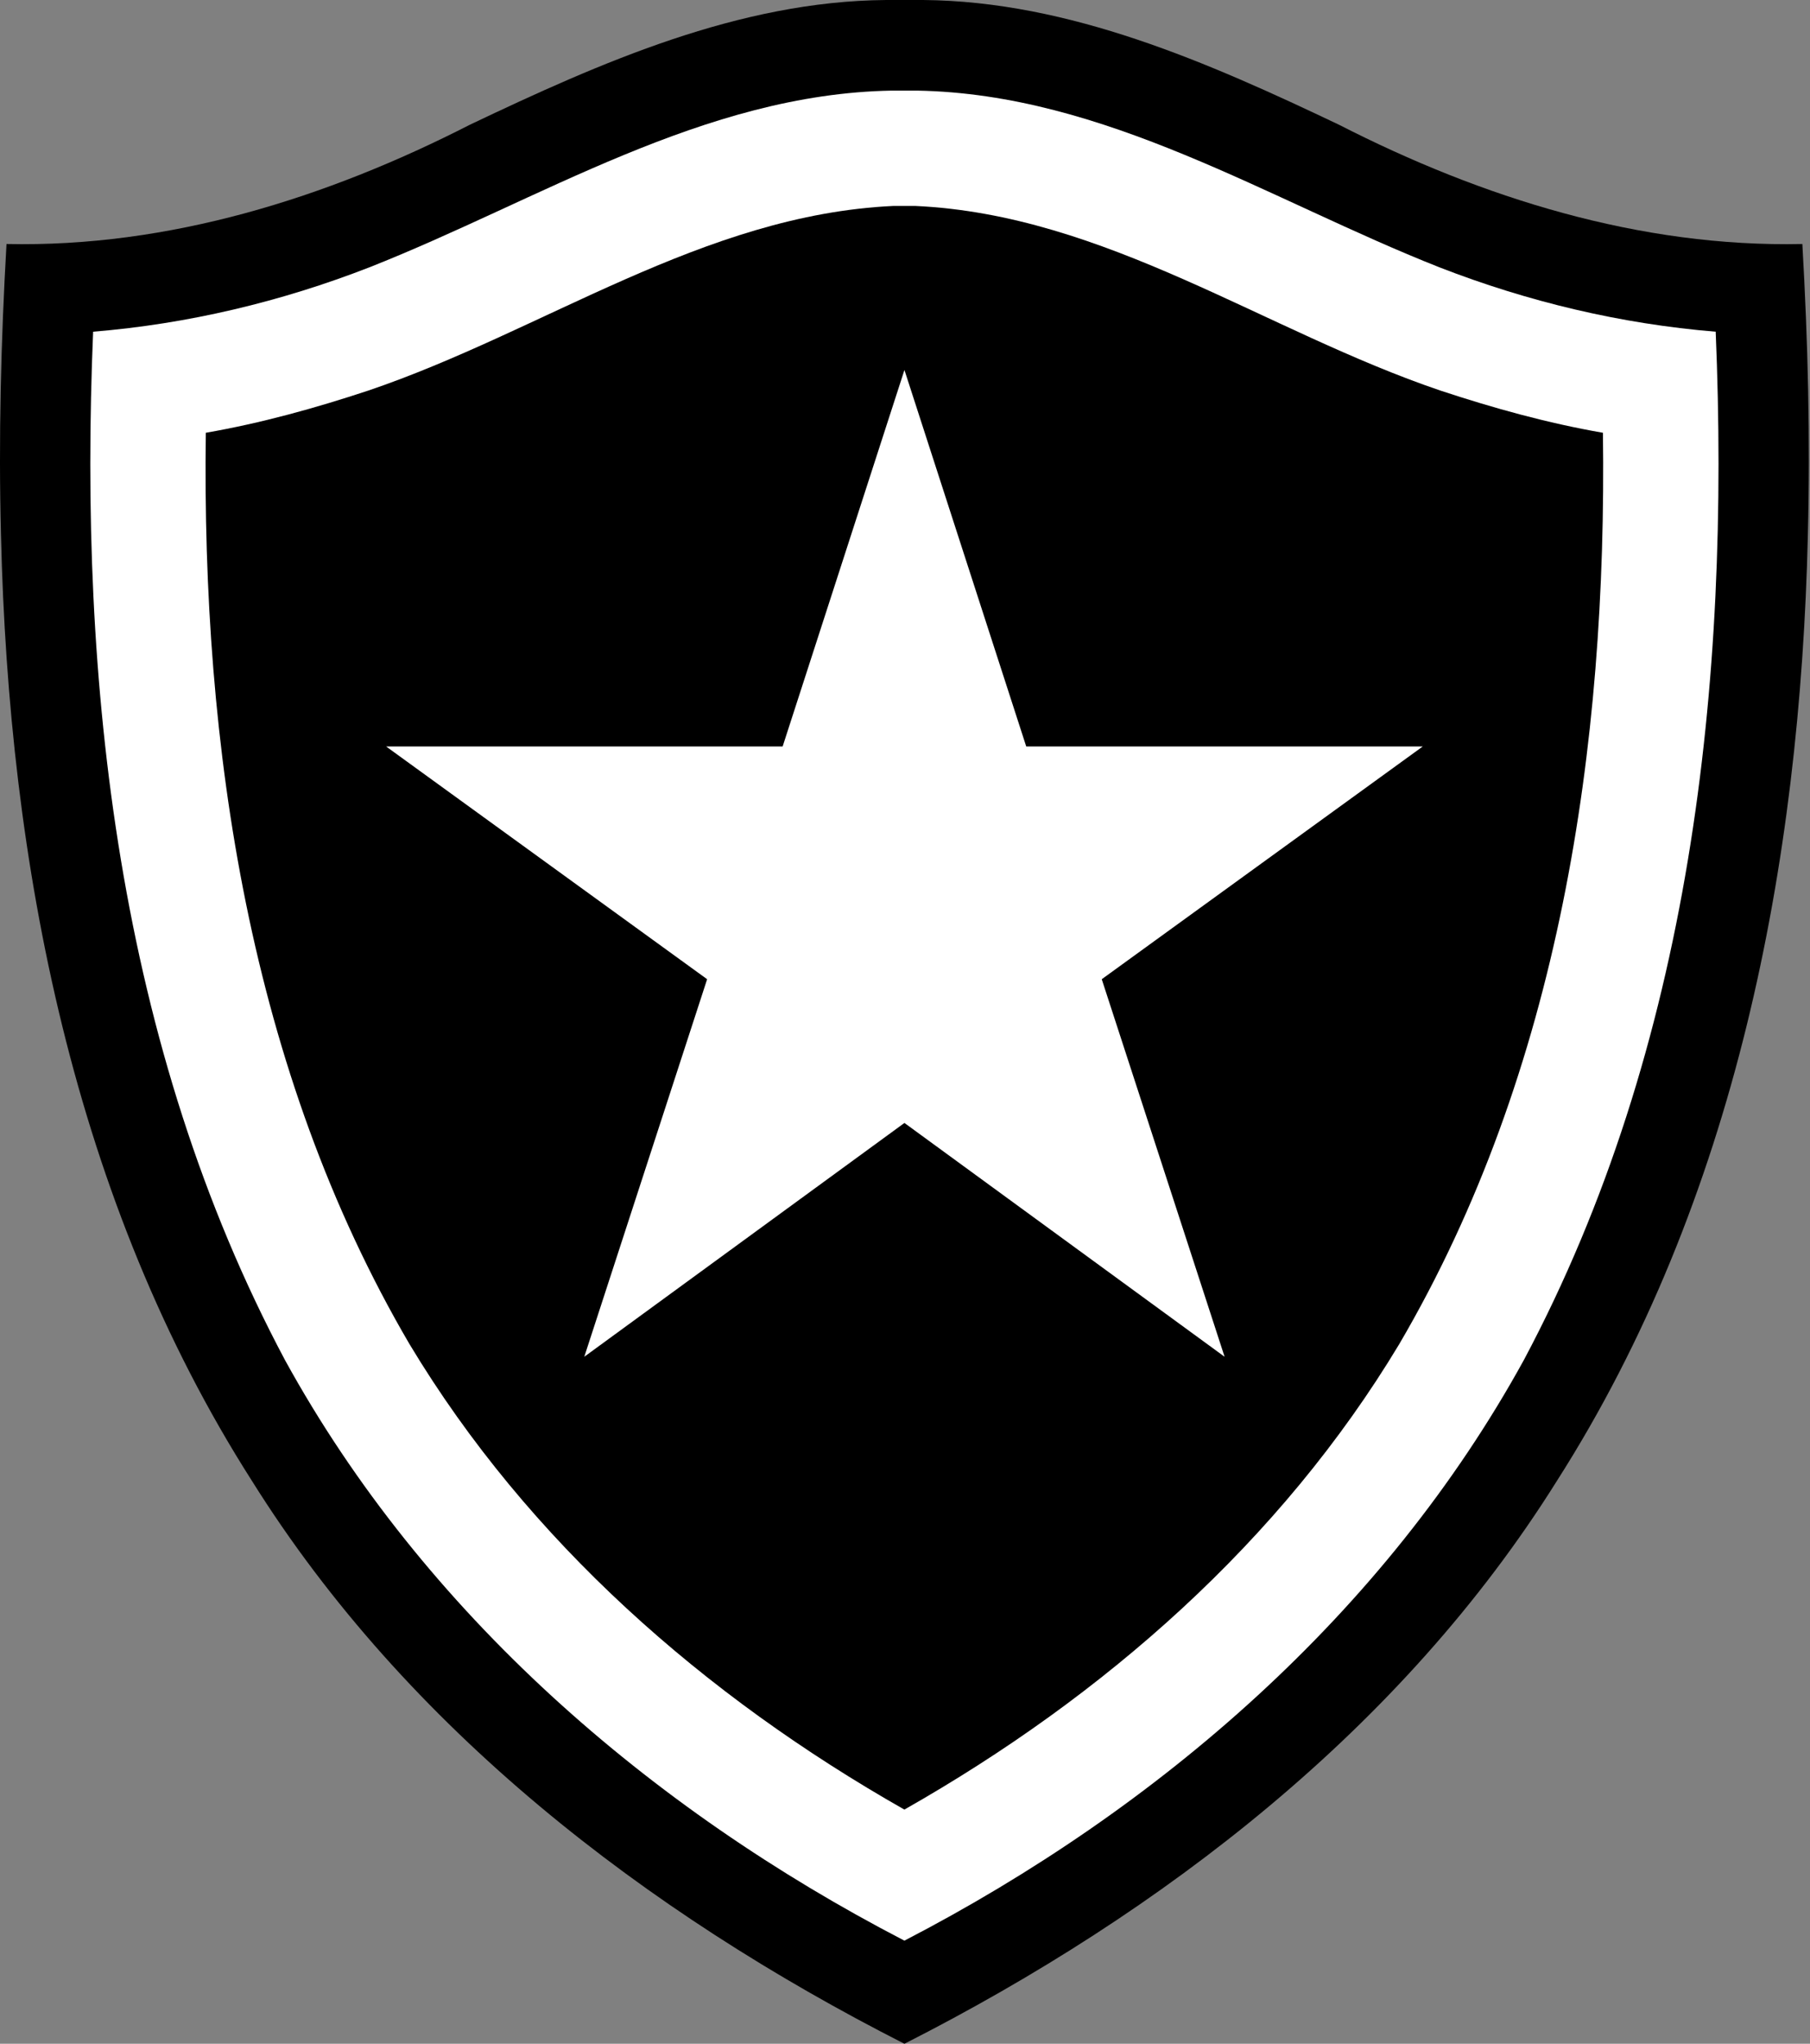
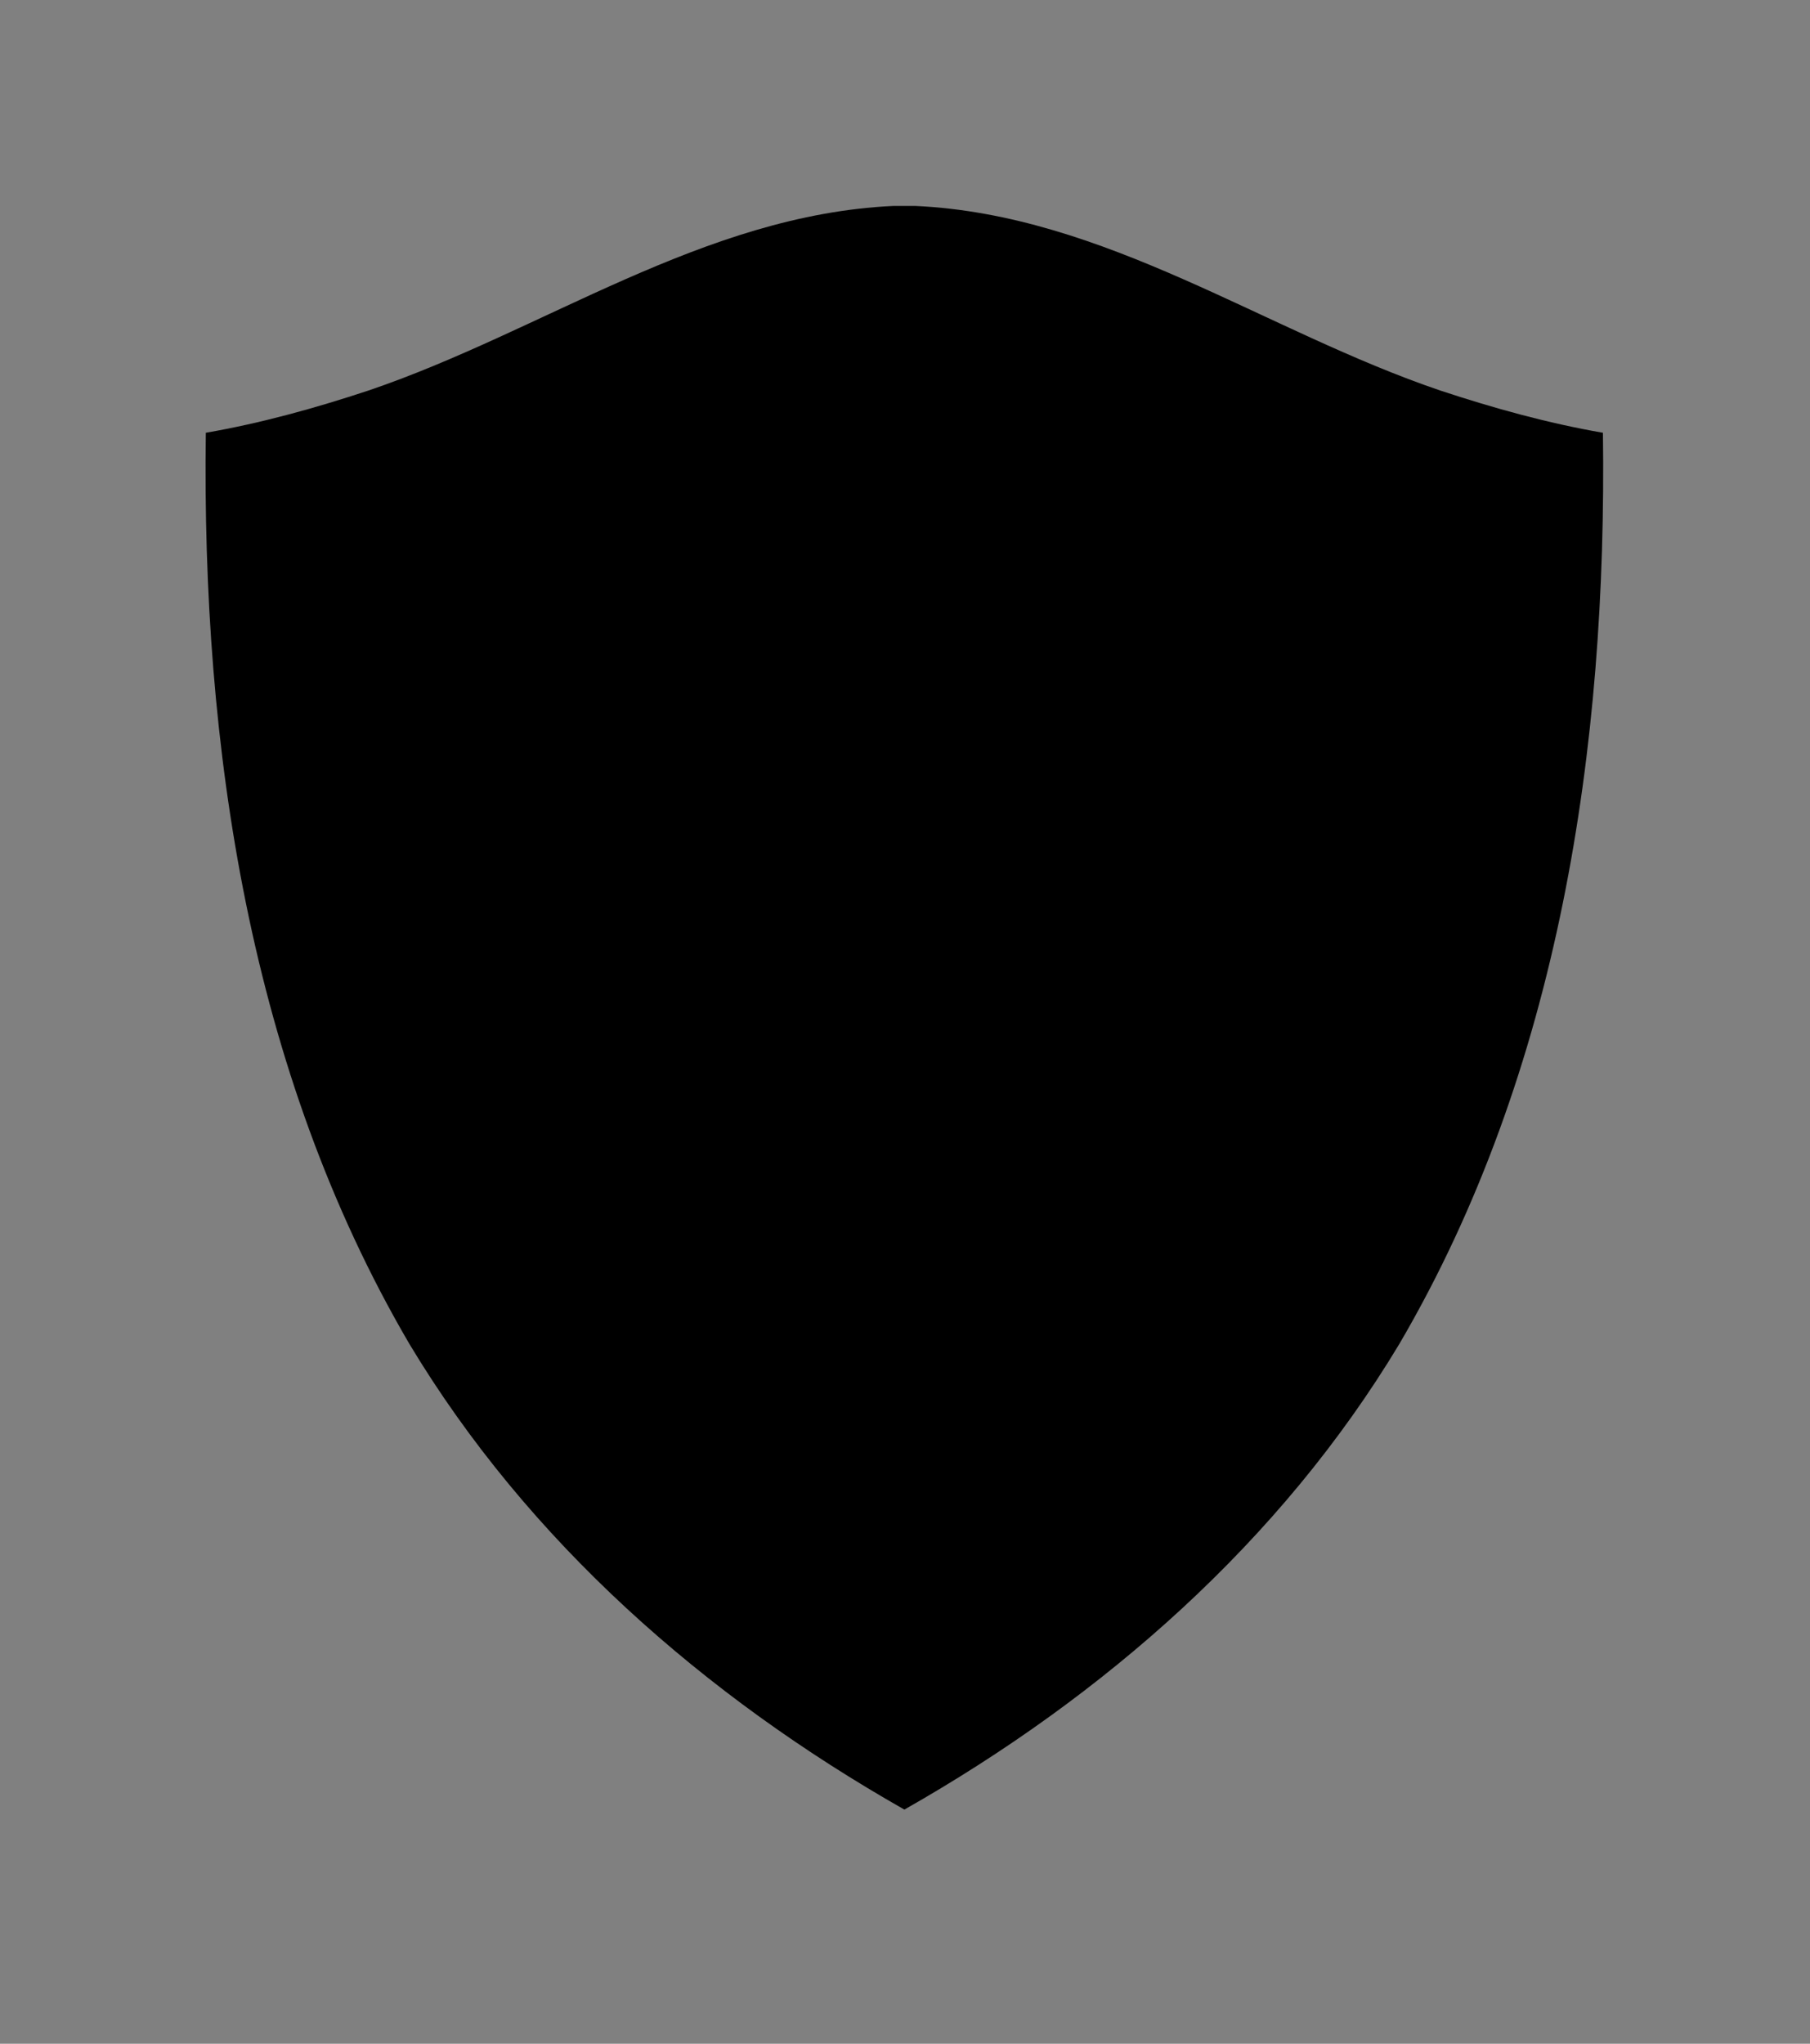
<svg xmlns="http://www.w3.org/2000/svg" width="443" height="500" fill="none">
  <rect width="100%" height="100%" fill="#808080" stroke="none" />
-   <path fill="#000" d="M216.795.002c-35.883.291-69.803 15.298-101.762 30.5-35.042 17.913-73.75 30.067-113.44 29.192C.23 83.416-.375 107.189.24 130.946c1.893 80.389 17.681 162.856 61.437 231.37 37.916 60.593 96.43 105.517 159.524 137.609.055.028.157.075.157.075s.105-.047.158-.075c63.094-32.092 121.604-77.016 159.524-137.609 43.756-68.519 59.544-150.988 61.437-231.37.614-23.759.012-47.53-1.351-71.252-39.685.875-78.396-11.279-113.441-29.194C295.724 15.3 261.804.293 225.924 0l-9.129.002Z" />
-   <path fill="#fff" d="M218.273 22.168c-46.112.807-86.142 26.767-127.844 43.225-21.659 8.432-44.447 13.859-67.635 15.76-3.599 85.851 6.08 174.867 46.966 251.602 34.001 61.839 89.251 109.707 151.502 141.971l.095.045.093-.045c62.25-32.267 117.497-80.134 151.501-141.969 40.887-76.731 50.567-165.746 46.967-251.604-23.189-1.903-45.975-7.328-67.634-15.76-41.704-16.46-81.734-42.417-127.846-43.225h-6.165Z" />
-   <path fill="#000" d="M218.677 50.383C172.182 52.516 133.08 81 90.136 95.556c-13.027 4.306-26.243 7.977-39.762 10.319-1.028 76.734 10.627 156.033 49.86 222.975 29.021 48.258 72.296 86.157 121.081 113.842l.032.018.03-.016c48.787-27.69 92.064-65.589 121.081-113.844 39.233-66.937 50.89-146.238 49.862-222.975-13.519-2.342-26.737-6.013-39.764-10.317-42.94-14.557-82.042-43.042-128.541-45.175h-5.338Z" />
-   <path fill="#fff" d="m221.363 90.516-29.812 92.107H94.504l78.567 56.94-30.067 92.364 78.359-57.2 78.359 57.2-30.067-92.364 78.567-56.94h-97.049l-29.81-92.107Z" />
+   <path fill="#000" d="M218.677 50.383C172.182 52.516 133.08 81 90.136 95.556c-13.027 4.306-26.243 7.977-39.762 10.319-1.028 76.734 10.627 156.033 49.86 222.975 29.021 48.258 72.296 86.157 121.081 113.842l.032.018.03-.016c48.787-27.69 92.064-65.589 121.081-113.844 39.233-66.937 50.89-146.238 49.862-222.975-13.519-2.342-26.737-6.013-39.764-10.317-42.94-14.557-82.042-43.042-128.541-45.175h-5.338" />
</svg>